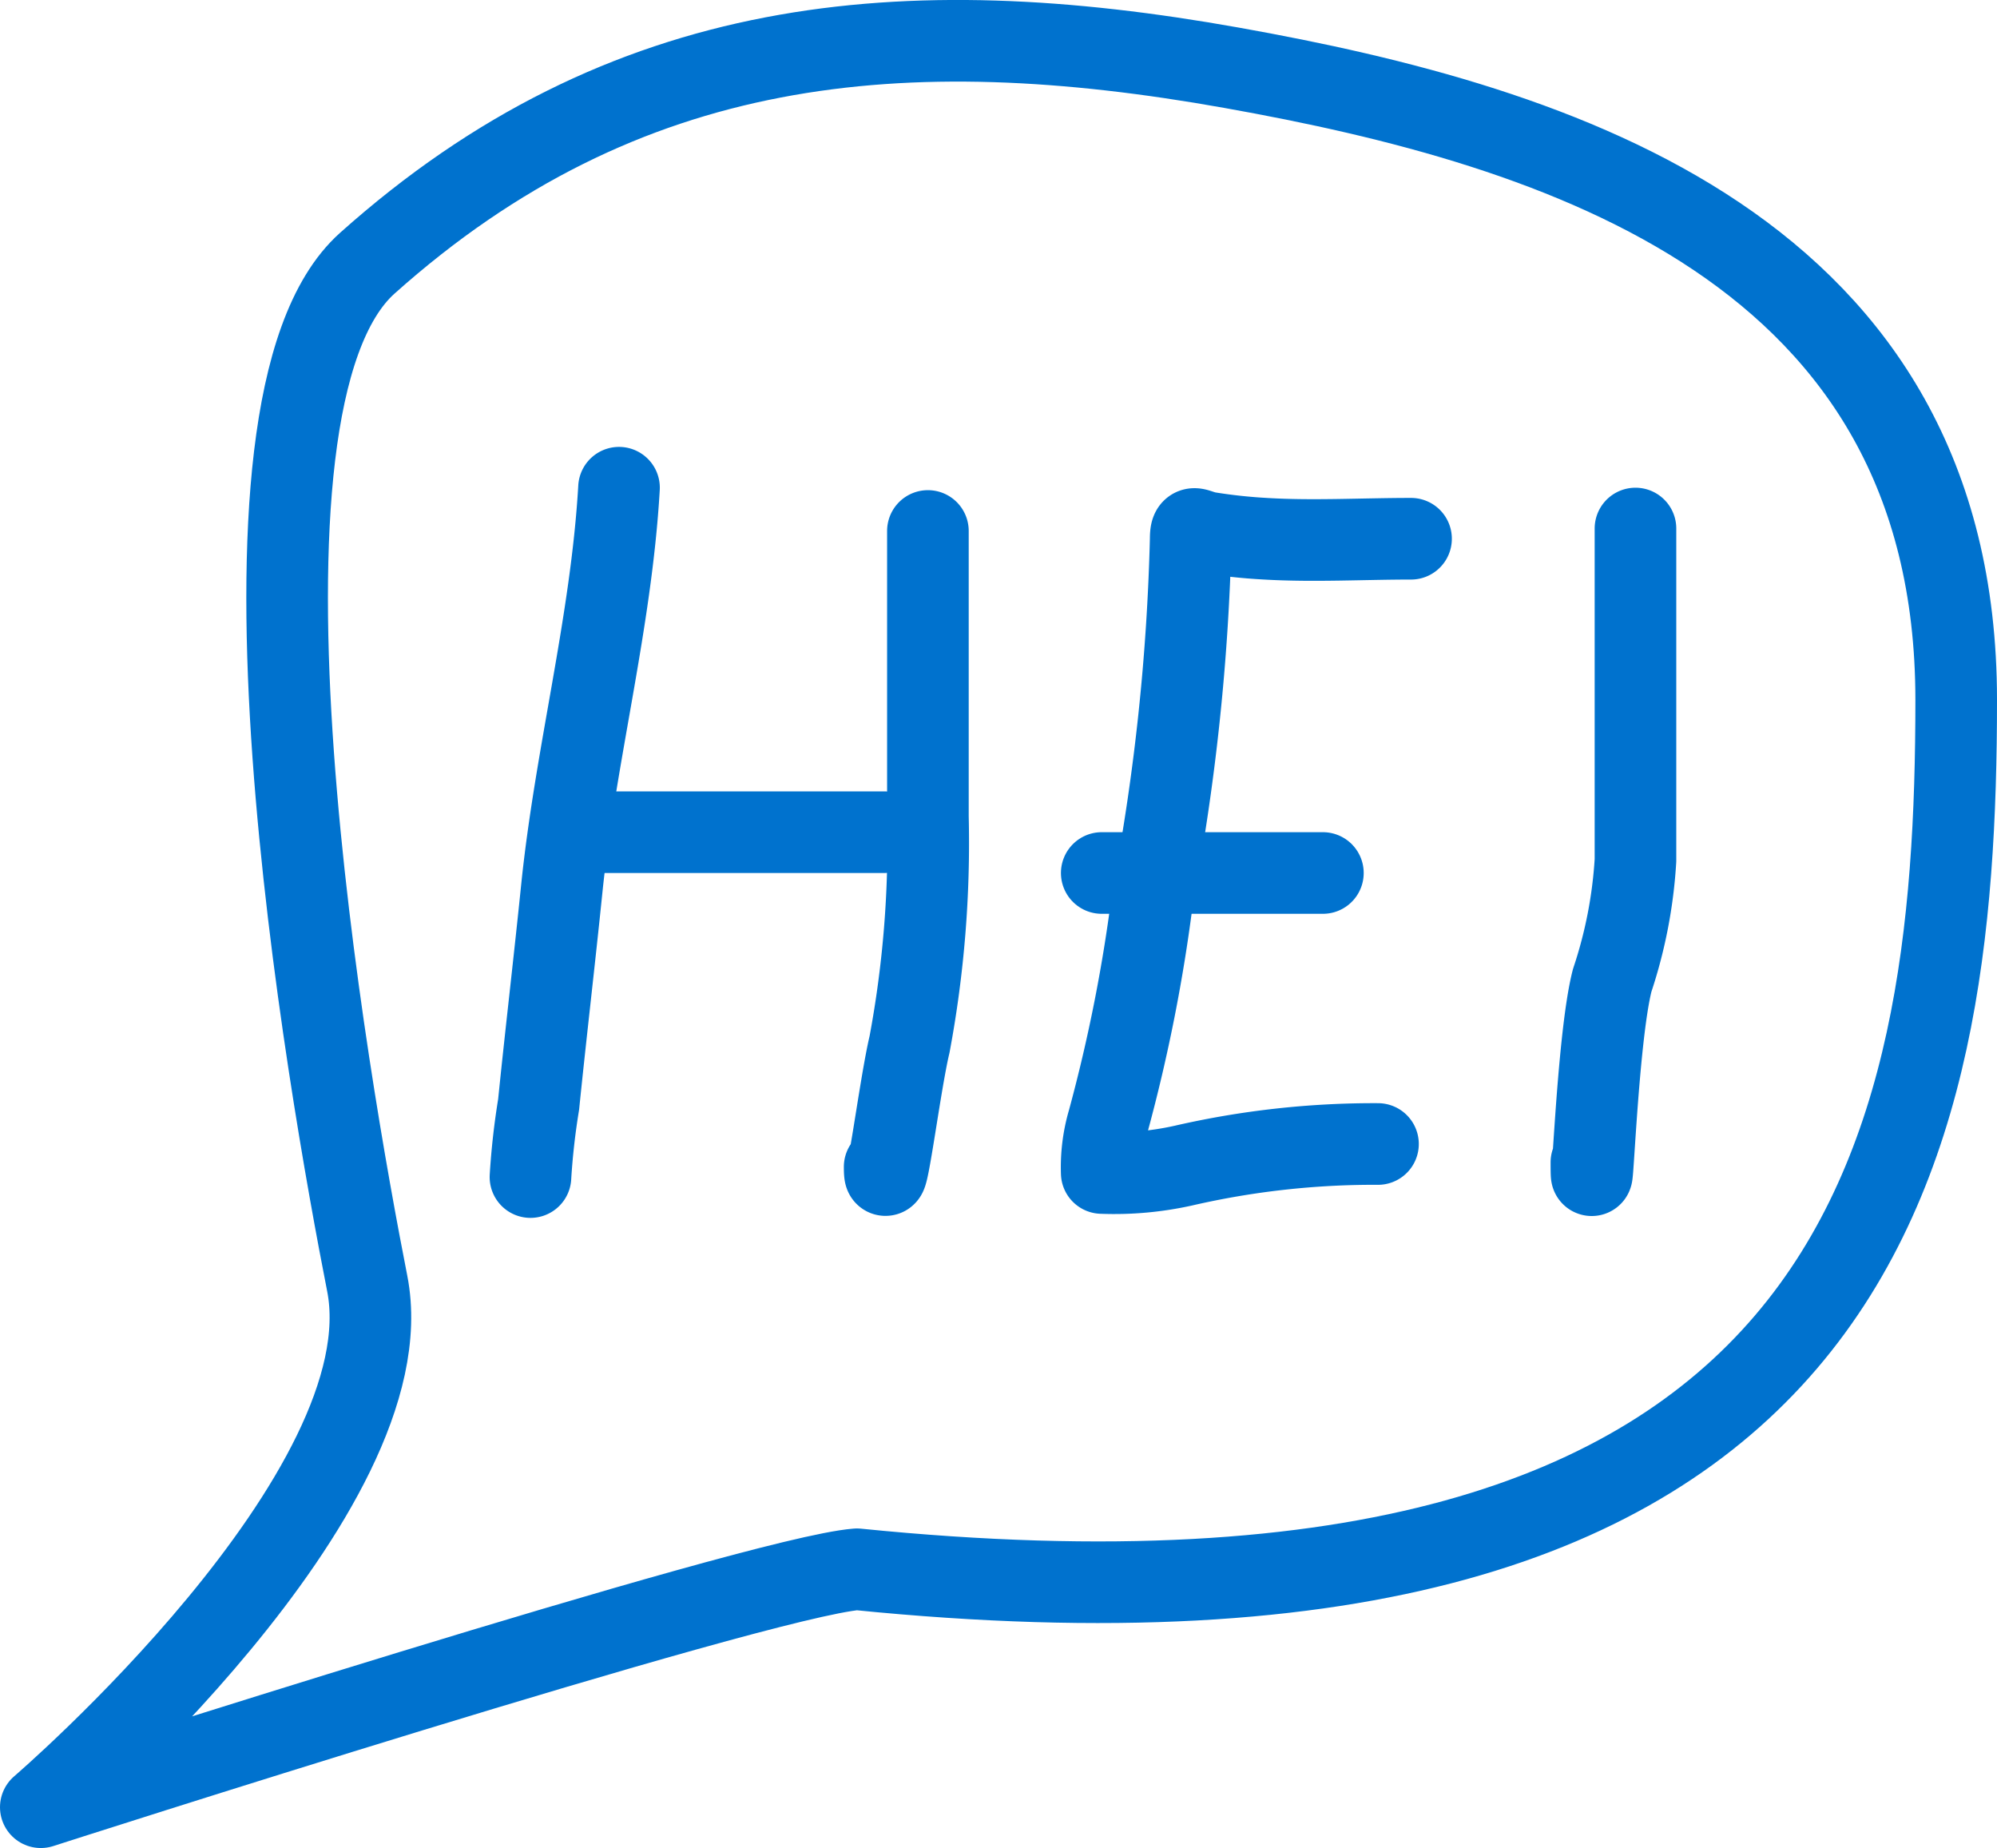
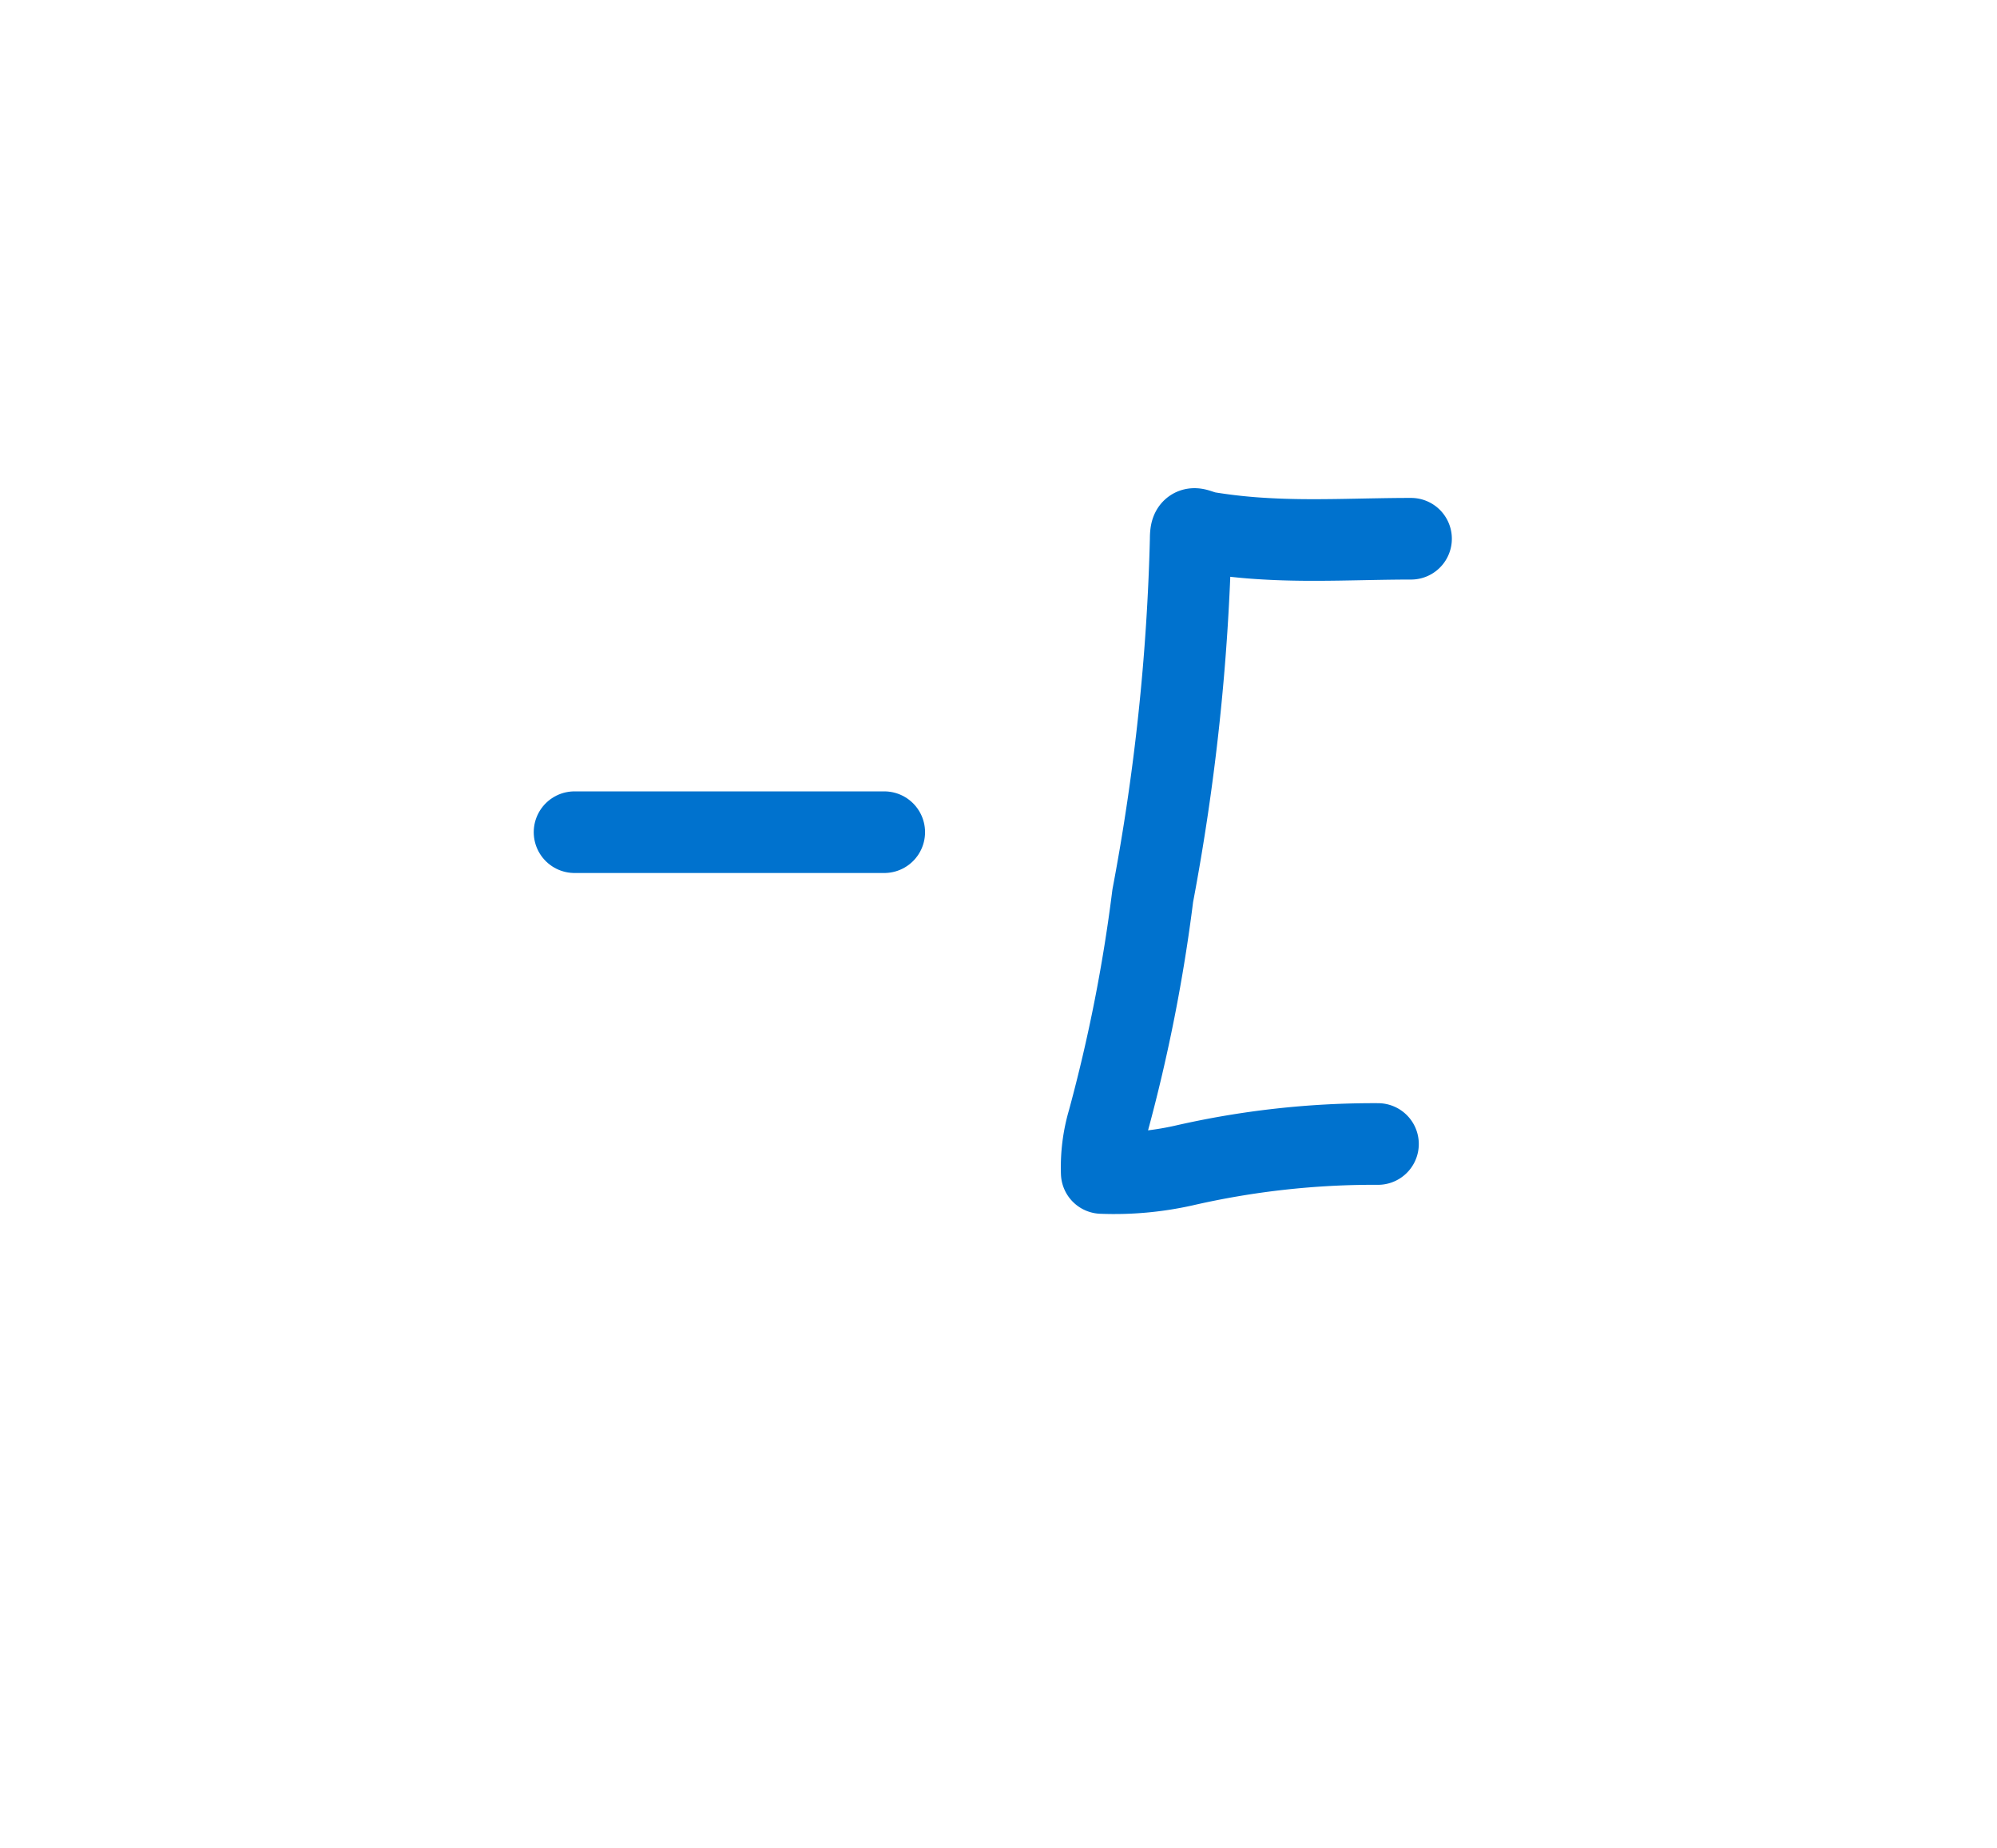
<svg xmlns="http://www.w3.org/2000/svg" id="Layer_1" data-name="Layer 1" viewBox="0 0 48.94 45.28">
  <defs>
    <style>.cls-1{fill:none;stroke:#0072ce;stroke-linecap:round;stroke-linejoin:round;stroke-width:2px;}</style>
  </defs>
-   <path class="cls-1" d="M10,9.5c6.3-5.63,13.16-6.22,21.18-4.79S48.94,9.13,48.94,20.2,46.78,44,22,41.5c-2.5.2-20,5.83-20,5.83s9-7.72,8-12.83C9.07,29.77,6.09,13,10,9.5Z" transform="translate(-1 -3.05)" />
-   <path class="cls-1" d="M16.17,15c-.19,3.29-1.06,6.52-1.4,9.8-.18,1.77-.39,3.54-.57,5.31a17.62,17.62,0,0,0-.2,1.78" transform="translate(-1 -3.05)" />
-   <path class="cls-1" d="M23.74,16.06c0,2.34,0,4.69,0,7a26.83,26.83,0,0,1-.45,5.58c-.24,1-.61,4-.61,3" transform="translate(-1 -3.05)" />
  <path class="cls-1" d="M15.08,23.44h7.59" transform="translate(-1 -3.05)" />
  <path class="cls-1" d="M35.58,16.25c-1.18,0-2.39.07-3.57,0a13.3,13.3,0,0,1-1.4-.15c-.32-.06-.43-.23-.43.16A54.05,54.05,0,0,1,29.25,25a39.91,39.91,0,0,1-1.09,5.52A4,4,0,0,0,28,31.79a7.79,7.79,0,0,0,2-.18,20.82,20.82,0,0,1,4.77-.53" transform="translate(-1 -3.05)" />
-   <path class="cls-1" d="M28,24.44h5.42" transform="translate(-1 -3.05)" />
-   <path class="cls-1" d="M41.08,16v8.13a11.42,11.42,0,0,1-.57,2.94c-.38,1.47-.51,6-.51,4.46" transform="translate(-1 -3.05)" />
</svg>